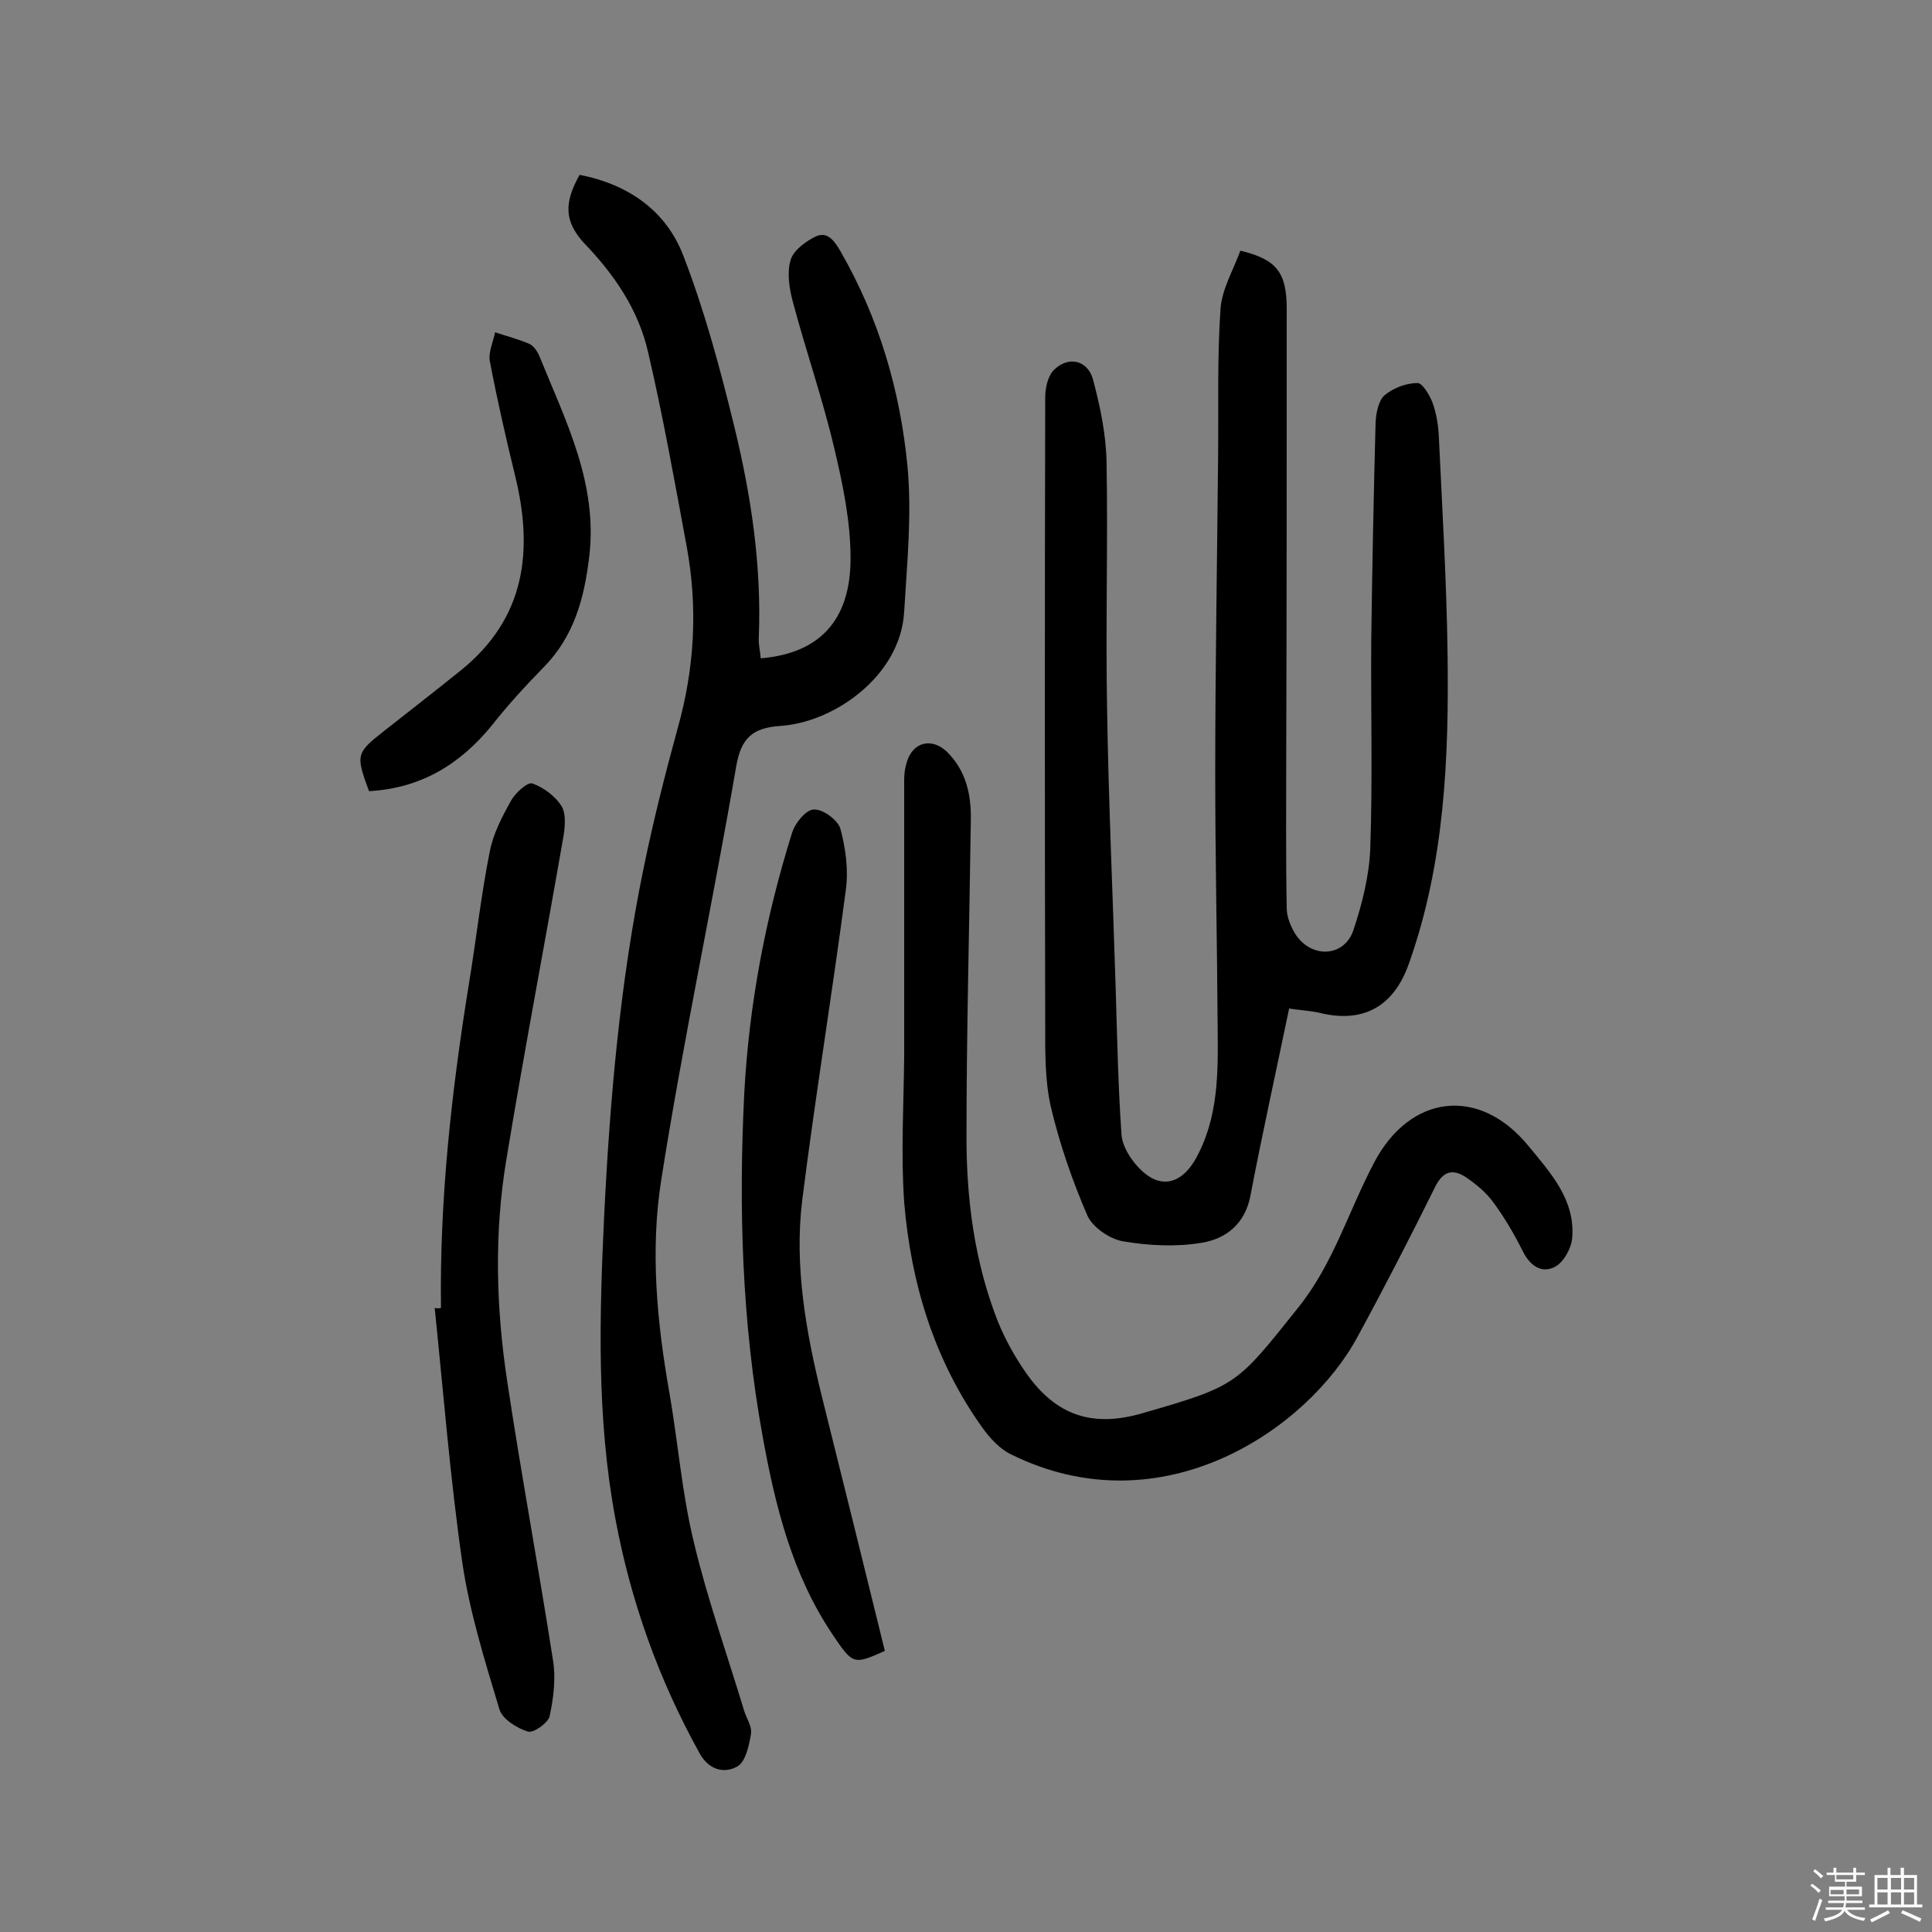
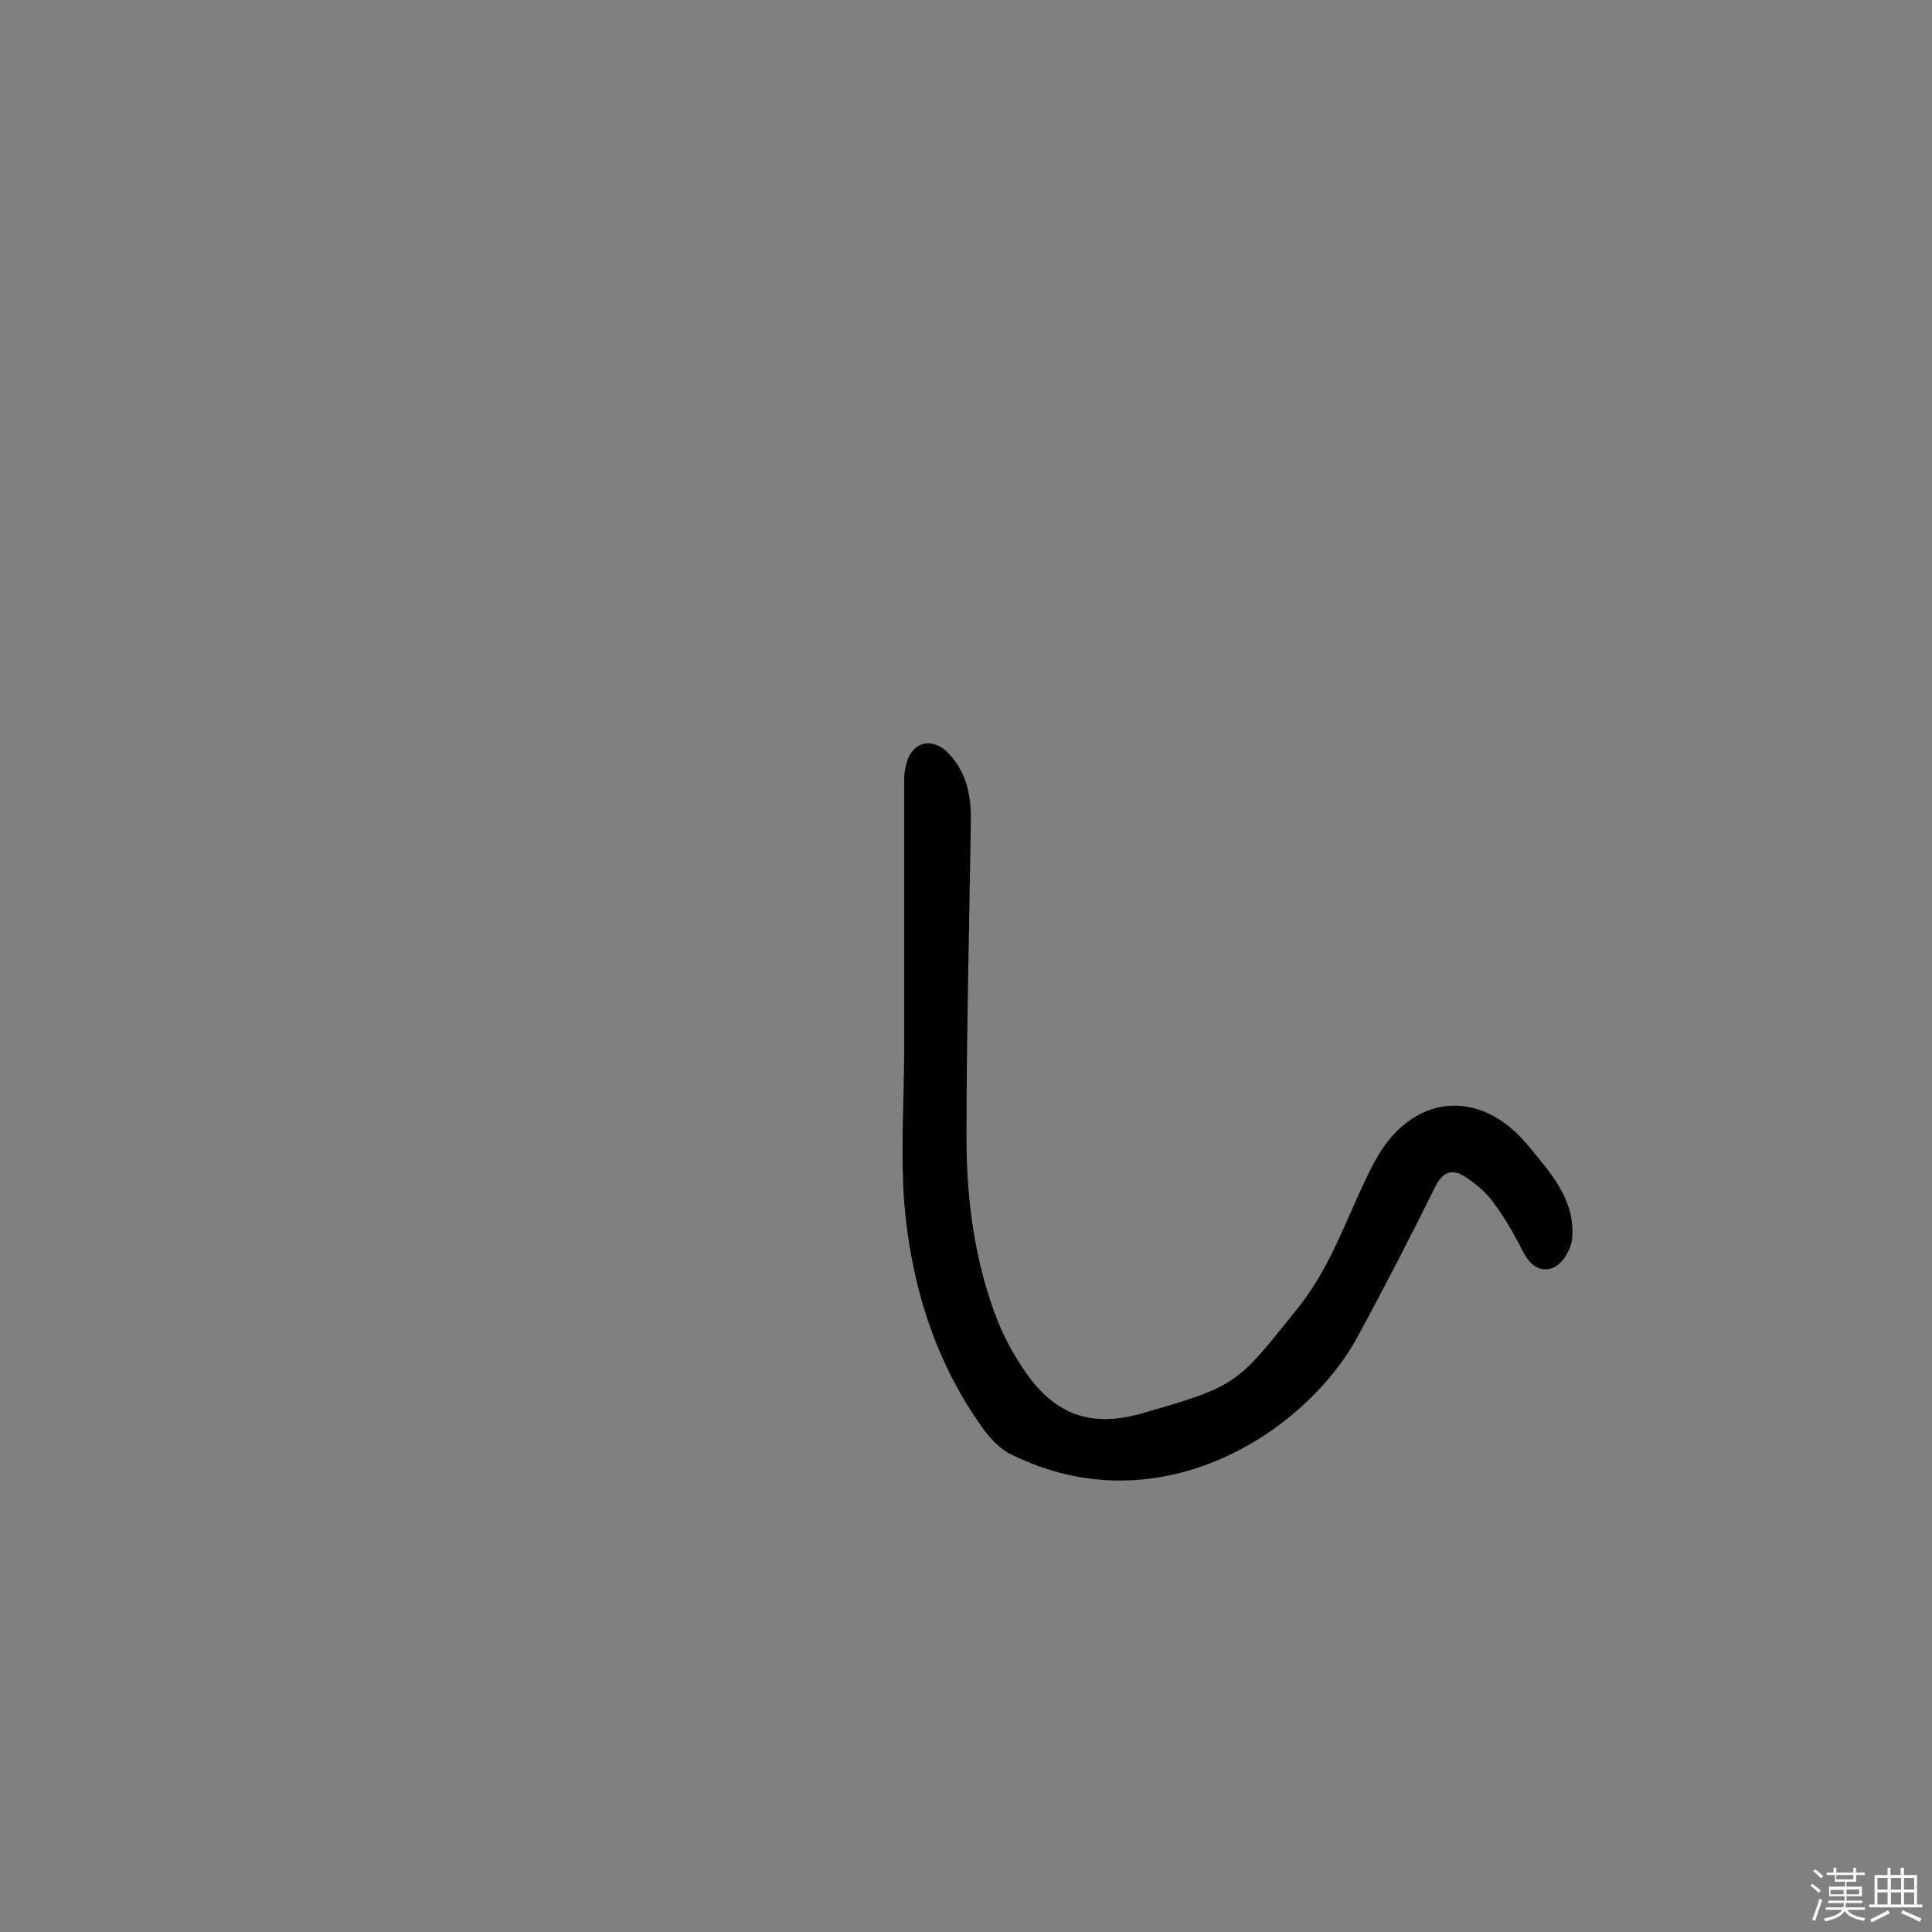
<svg xmlns="http://www.w3.org/2000/svg" enable-background="new 0 0 400 400" viewBox="0 0 400 400">
  <rect x="0" y="0" width="400" height="400" fill="#808080" stroke="none" />
  <path d="m374.8 390.4.4-.4c.7.5 1.3 1 1.8 1.4l-.5.5c-.5-.6-1.1-1.1-1.7-1.5zm1 7.3-.6-.3c.5-1.4 1.1-2.8 1.5-4.3.2.1.4.2.6.3-.5 1.3-1 2.8-1.5 4.3zm-.4-10.3.4-.4c.4.3 1 .8 1.7 1.4l-.5.5c-.4-.5-1-1-1.6-1.5zm2.5.3h1.7v-1h.6v1h3.5v-1h.6v1h1.8v.5h-1.8v1.4h-2v1h3.2v2h-3.2v.9h3.3v.5h-3.4c0 .3-.1.6-.1.9h4v.5h-3.7c.7.9 1.9 1.5 3.8 1.7-.1.2-.2.4-.3.6-2.1-.4-3.5-1.1-4-2.1-.4 1-1.8 1.7-4 2.2-.1-.2-.2-.4-.3-.6 2.1-.4 3.4-1 3.8-1.8h-3.4v-.5h3.6c.1-.3.1-.6.2-.9h-3.3v-.5h3.4c0-.3 0-.6 0-.9h-3.2v-2h3.3v-1h-2.1v-1.4h-1.7v-.5zm1.1 3.5v1h2.7c0-.3 0-.4 0-.4 0-.1 0-.2 0-.2 0-.1 0-.2 0-.3h-2.7zm1.2-3v.9h3.5v-.9zm4.7 3h-2.6v.6.4h2.6z" fill="#fbfafc" />
  <path d="m393.6 386.7h.6v1.5h2.7v6.1h1.1v.6h-11v-.6h1.1v-6.1h2.7v-1.5h.6v1.5h2.1v-1.5zm-2.7 8.8.4.6c-1.2.6-2.5 1.3-3.8 1.9-.1-.2-.2-.4-.3-.6 1.2-.6 2.5-1.2 3.7-1.9zm-2.2-6.7v2.4h2.1v-2.4zm0 3v2.5h2.1v-2.5zm2.8-3v2.4h2.1v-2.4zm0 3v2.5h2.1v-2.5zm6 6.1c-1.4-.7-2.7-1.3-3.9-1.8l.3-.6c1.5.6 2.7 1.2 3.9 1.7zm-1.2-9.1h-2.1v2.4h2.1zm-2.1 3v2.5h2.1v-2.5z" fill="#fbfafc" />
  <g fill="#010000">
-     <path d="m266.9 208.8c-2.8 13.5-5.6 26.1-8 38.7-1.1 5.9-5.1 9-10.1 9.8-5.3.9-11 .6-16.3-.3-2.8-.5-6.3-2.9-7.4-5.4-3.1-7.2-5.7-14.7-7.5-22.3-1.3-5.6-1.2-11.6-1.2-17.4-.1-43.2-.1-86.4 0-129.6 0-1.9.5-4.3 1.7-5.6 3-3.1 7.1-2.2 8.2 1.9 1.5 5.6 2.7 11.4 2.8 17.1.3 16.8-.2 33.7.1 50.5.3 19.6 1.2 39.2 1.8 58.8.3 10 .5 20 1.2 30 .2 2.3 1.8 4.9 3.5 6.7 4.2 4.5 8.6 3.7 11.7-1.5 4.9-8.6 4.8-18 4.7-27.4-.1-17.5-.5-35.1-.5-52.6 0-22.1.4-44.1.6-66.2.1-10-.2-20.1.5-30.1.3-4.1 2.7-8.1 4.1-12 7.5 1.8 9.6 4.5 9.6 12 0 30.7 0 61.4-.1 92.1 0 10.7-.1 21.4.1 32 0 1.8.8 3.8 1.8 5.4 3.3 5.1 10.1 4.8 12-.8 1.8-5.4 3.3-11.3 3.5-17 .5-14.3.1-28.6.2-42.9.2-15.1.5-30.2.9-45.2.1-2 .6-4.6 1.9-5.7 1.8-1.5 4.5-2.5 6.8-2.5 1 0 2.5 2.5 3.1 4.1.8 2.2 1.2 4.7 1.3 7.1.7 14.9 1.6 29.8 1.8 44.7.3 21.8-.6 43.5-8 64.3-3.2 9.1-9.7 12.5-18.9 10.1-2.1-.4-4.2-.5-5.9-.8z" />
-     <path d="m120 36.2c10.3 2 18 7.6 21.5 16.8 4.4 11.4 7.6 23.3 10.5 35.2 3.5 14.3 5.7 28.9 5.1 43.8-.1 1.4.3 2.9.4 4.3 12-1 18.6-7.7 18.6-20.7 0-7.6-1.6-15.4-3.4-22.9-2.4-10.2-5.9-20.2-8.6-30.4-.7-2.7-1.2-5.9-.4-8.5.6-2 3.1-3.8 5.1-4.8 2.5-1.2 3.9.8 5.2 3 8 13.9 12.4 28.9 13.9 44.7.9 9.9-.1 19.9-.7 29.9-.7 13.3-14.5 23-25.7 23.7-5.7.4-8.1 2.5-9.1 8.5-4.9 28.5-11 56.9-15.5 85.5-2.3 14.6-.9 29.4 1.7 44.1 1.8 10.4 2.6 20.9 5.1 31.1 2.8 11.7 6.9 23.2 10.4 34.8.5 1.5 1.6 3.2 1.4 4.6-.4 2.4-1.1 5.8-2.8 6.8-2.6 1.5-5.8.9-7.8-2.6-8.5-15.3-14.3-31.5-17.5-48.7-3.9-20.9-3.3-41.9-2.3-63 1.2-24.1 3.3-48.2 8.2-71.9 2-9.7 4.4-19.2 7-28.7 3.5-12.4 4.2-24.9 1.9-37.5-2.5-13.5-4.9-27-8-40.3-2-8.9-7.1-16.3-13.4-22.8-3.9-4.4-4.1-8.1-.8-14z" />
    <path d="m187.2 218.8c0-19.1 0-38.3 0-57.4 0-1.3.2-2.6.6-3.8 1.3-4 5.1-4.9 8.2-2 4 3.9 5.1 8.9 5 14.2-.3 21.9-.9 43.8-.9 65.7 0 13 1.7 25.9 6.5 38.1 1.5 3.7 3.5 7.3 5.8 10.6 6.2 8.9 13.8 11.4 24.1 8.4 19.8-5.7 19.5-5.9 32.3-21.9 7.3-9.1 10.4-20 15.7-30 7.4-14.1 21.7-15.9 31.9-3.5 4.6 5.6 9.8 11.2 9.1 19.2-.2 2.1-1.8 5-3.6 5.9-2.7 1.4-5.1-.2-6.6-3.2-1.8-3.6-3.9-7.2-6.3-10.4-1.5-2-3.6-3.7-5.7-5.1-2.6-1.6-4.5-1.1-6.1 2-5.2 10.5-10.5 20.8-16.1 31.1-10.3 19.2-40.5 39.9-71.8 24.4-2.3-1.1-4.4-3.4-5.9-5.5-10-14-14.8-29.9-16.2-46.7-.7-10-.1-20.1 0-30.1z" />
-     <path d="m91.3 270.8c-.3-22.6 2.2-45 5.8-67.2 1.5-9.1 2.5-18.3 4.3-27.3.7-3.7 2.6-7.3 4.5-10.7.9-1.5 3.3-3.7 4.3-3.4 2.3.8 4.7 2.6 6 4.6 1 1.5.8 4.1.5 6.1-3.9 22.5-8.2 44.9-11.9 67.4-2.5 15.1-2.1 30.4.2 45.6 2.9 19.3 6.5 38.6 9.5 57.9.6 3.7.1 7.8-.7 11.5-.3 1.4-3.4 3.6-4.5 3.2-2.3-.7-5.3-2.6-5.9-4.6-3-10-6.2-20.2-7.7-30.5-2.5-17.4-3.9-35.1-5.7-52.6.4.1.9.1 1.3 0z" />
-     <path d="m183.2 341.8c-6.5 2.9-6.6 2.9-10.9-3.5-8.3-12.4-11.8-26.5-14.4-40.9-4.3-23.6-5-47.4-3.8-71.2 1-18.3 4.4-36.3 9.9-53.8.6-2 2.9-4.8 4.5-4.8 1.9-.1 5 2.2 5.5 4 1.1 4.1 1.7 8.6 1.1 12.8-2.8 21.3-6.3 42.6-9 64-1.7 13.8.8 27.5 4.1 40.9 4.3 17.2 8.6 34.6 13 52.5z" />
-     <path d="m76.4 163.8c-2.8-7.6-2.7-7.9 3.3-12.6 5.2-4.1 10.5-8.2 15.7-12.4 13.4-10.8 15.1-24.8 11.2-40.5-1.9-7.8-3.7-15.7-5.2-23.6-.3-1.8.7-3.9 1.1-5.9 2.4.8 4.8 1.4 7.1 2.4.9.4 1.7 1.6 2.1 2.6 5.4 13.3 12.1 26.3 10.3 41.4-1 8.5-3.1 16.5-9.4 22.9-3.7 3.8-7.4 7.8-10.7 12-6.5 8-14.6 13.1-25.5 13.7z" />
  </g>
</svg>